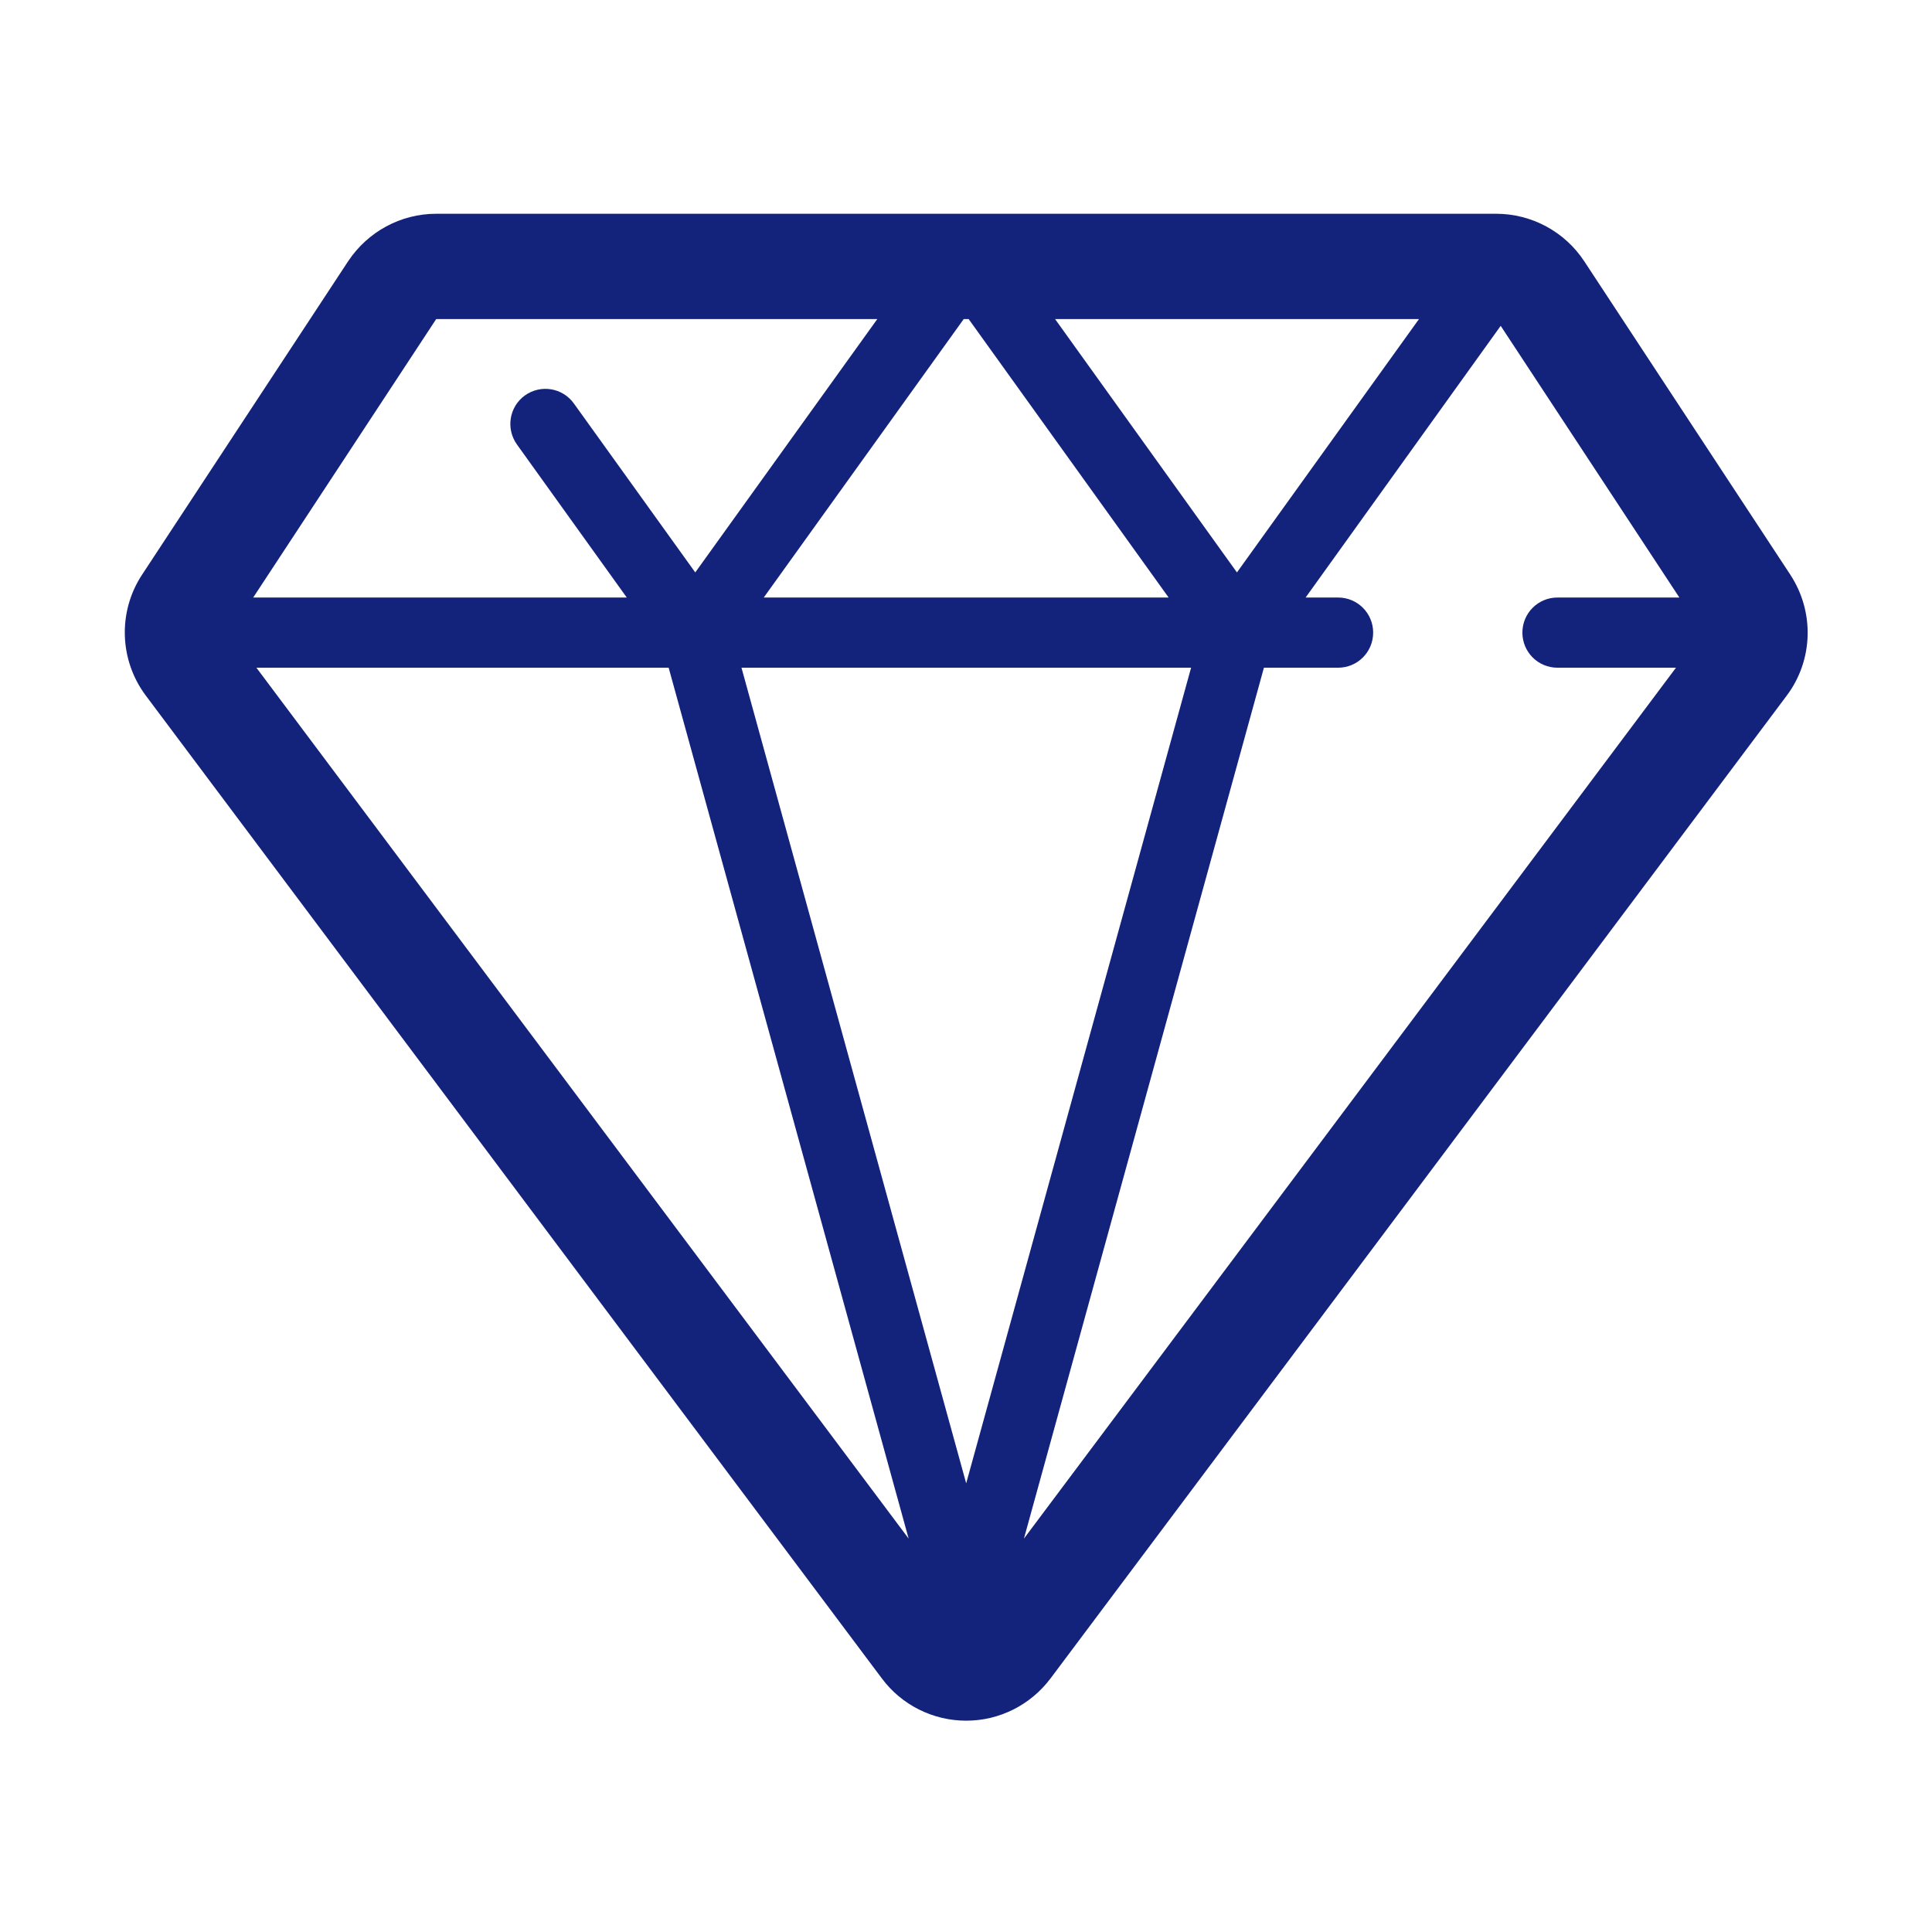
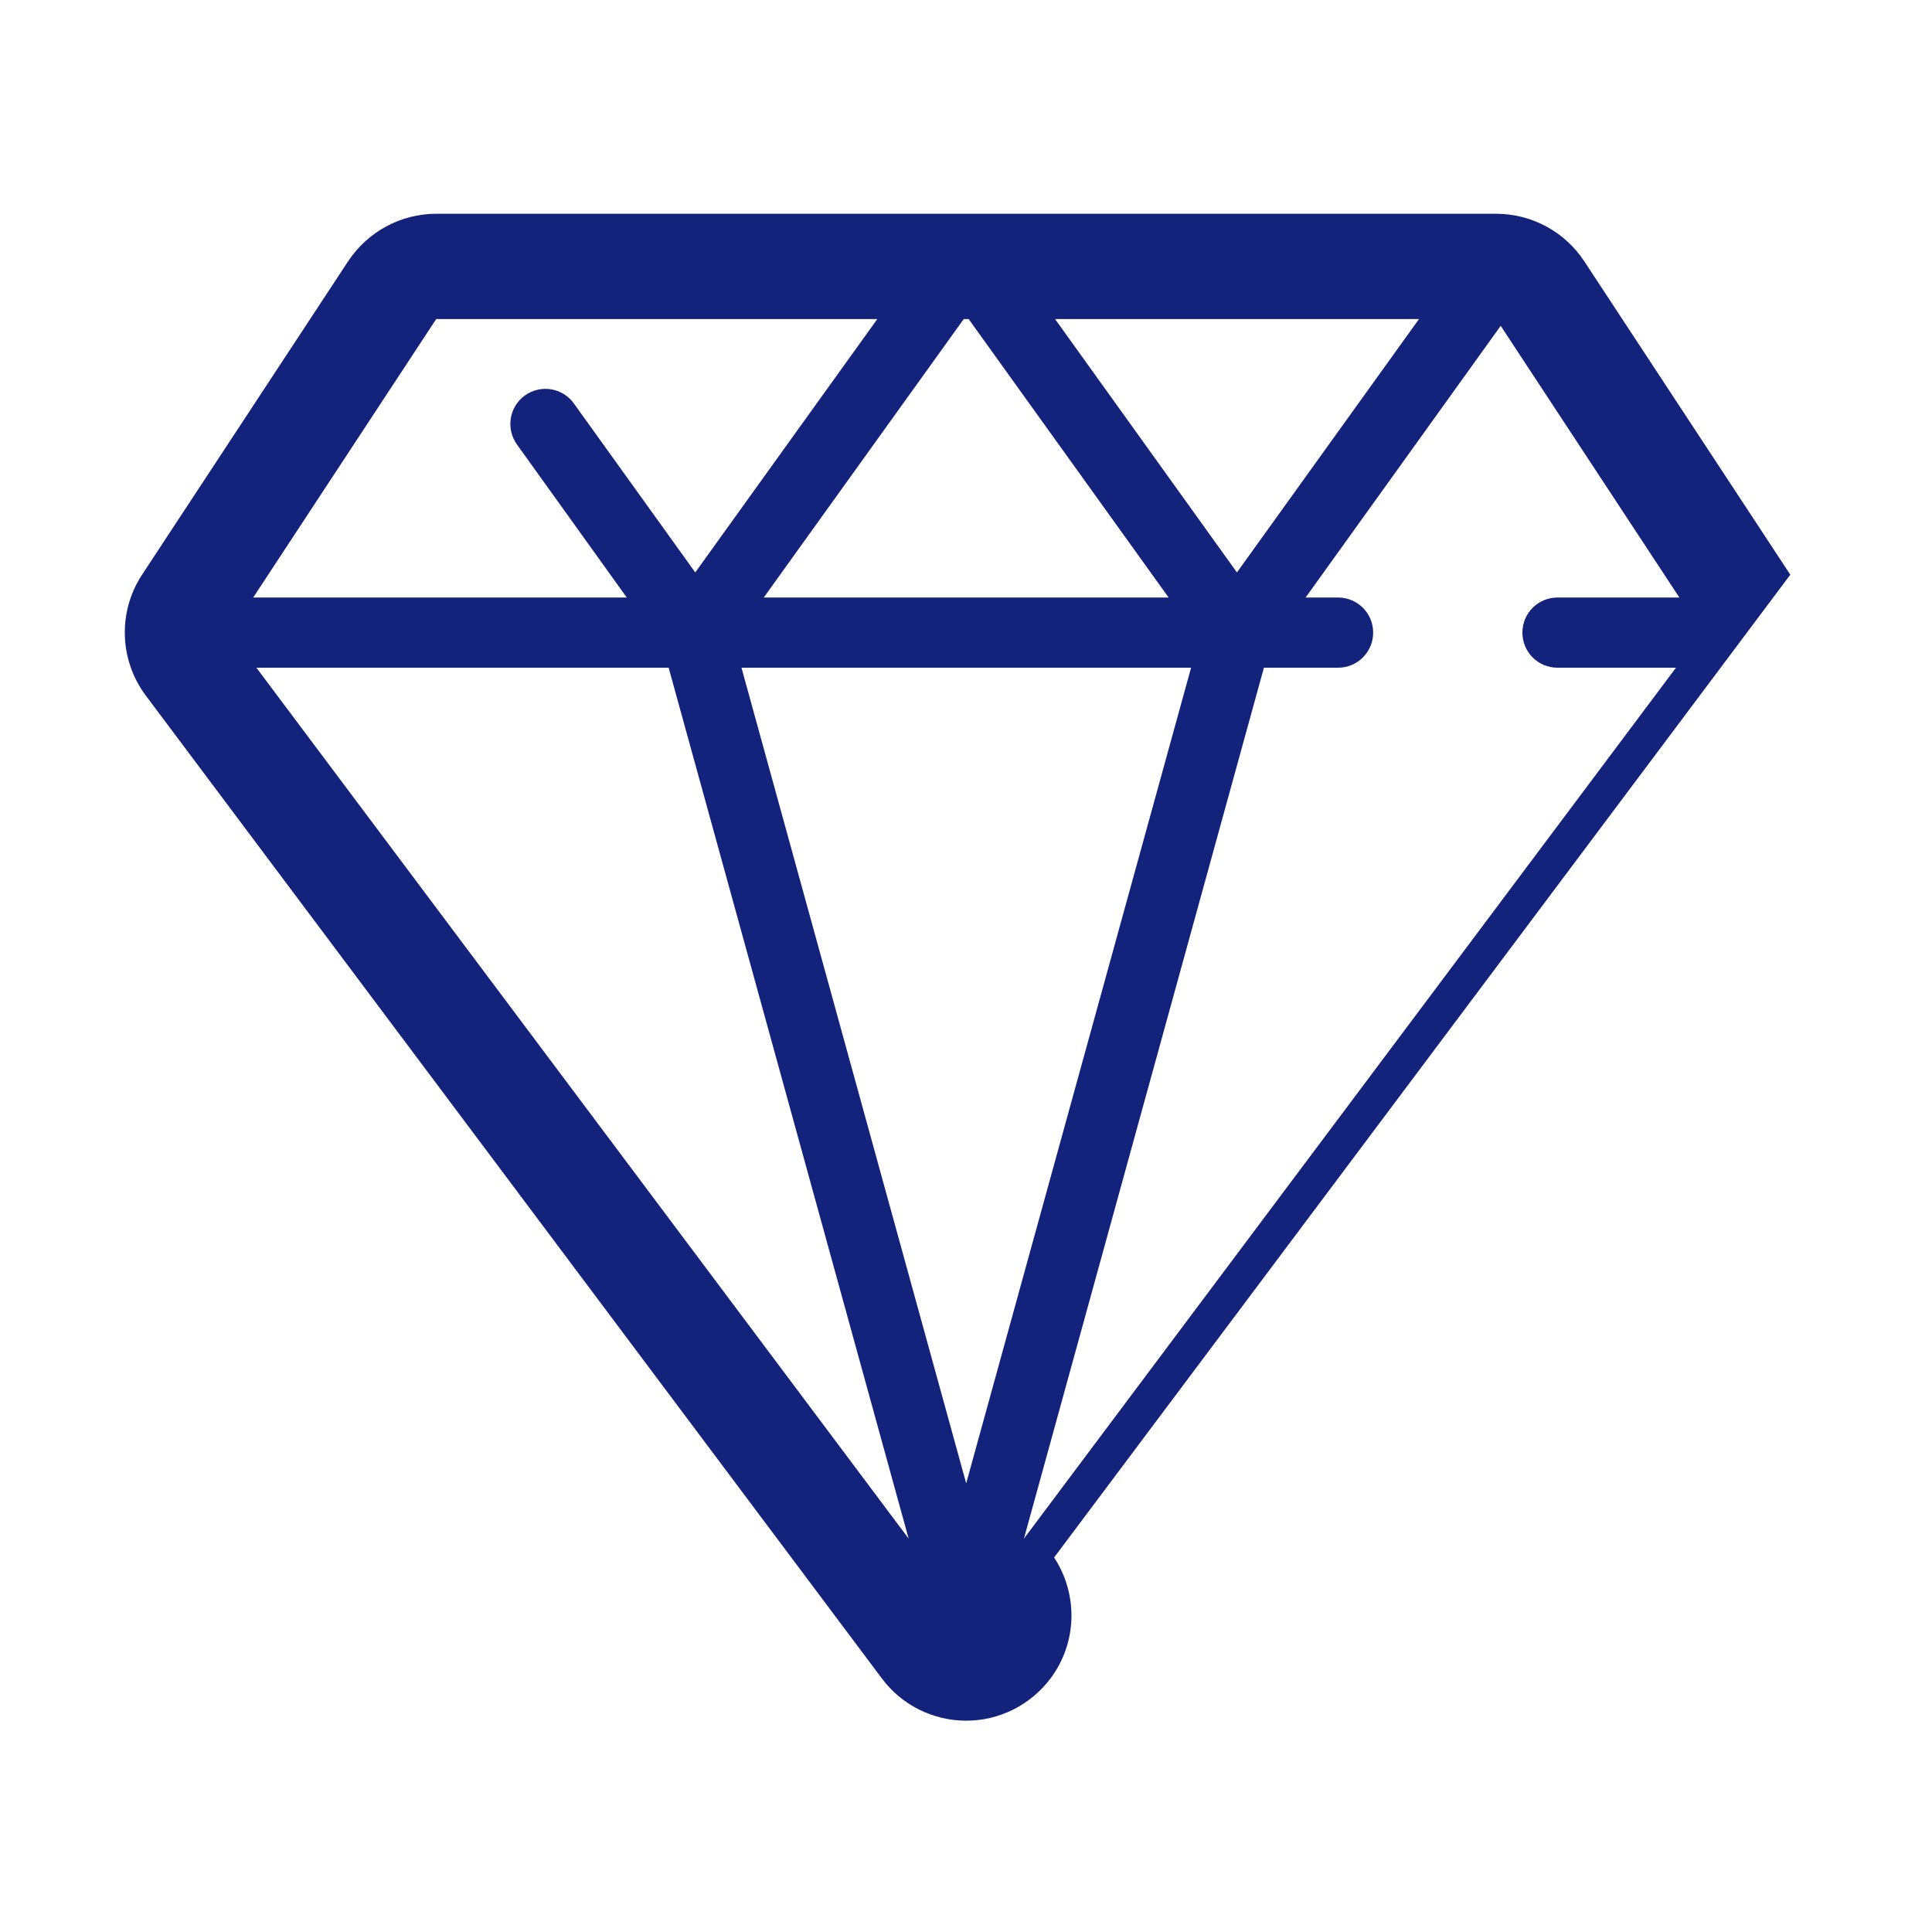
<svg xmlns="http://www.w3.org/2000/svg" class="icon" width="48px" height="48.00px" viewBox="0 0 1024 1024" version="1.1">
-   <path fill="#13227a" d="M948.9 304.6L839.7 138.5c-10.3-15.7-27.9-25.2-46.7-25.2H231.2c-18.8 0-36.3 9.5-46.7 25.2L75.3 304.6c-12.9 19.6-12.1 45.3 2 64.1l390.1 520.9c10.5 14.1 27.1 22.4 44.7 22.4s34.1-8.3 44.7-22.4L947 368.7c14.1-18.8 14.8-44.4 1.9-64.1zM513.4 169.1l106 147.6H404.8l106-147.6h2.6z m117.9 184.8L512.1 786.2 393 353.9h238.3z m-72.1-184.8h192.9l-96.5 134.3-96.4-134.3z m-328 0H465l-96.5 134.3-64.3-89.5c-6-8.4-17.6-10.3-26-4.3-8.3 6-10.2 17.6-4.2 26l58.2 81.1h-198l97-147.6z m-95.3 184.8h218.5l127.2 461.6-345.7-461.6z m406.8 461.6l127.2-461.6h39.3c10.3 0 18.6-8.3 18.6-18.6s-8.3-18.6-18.6-18.6H692l103.4-144 94.7 144h-64.6c-10.3 0-18.6 8.3-18.6 18.6s8.3 18.6 18.6 18.6h62.8L542.7 815.5z" />
+   <path fill="#13227a" d="M948.9 304.6L839.7 138.5c-10.3-15.7-27.9-25.2-46.7-25.2H231.2c-18.8 0-36.3 9.5-46.7 25.2L75.3 304.6c-12.9 19.6-12.1 45.3 2 64.1l390.1 520.9c10.5 14.1 27.1 22.4 44.7 22.4s34.1-8.3 44.7-22.4c14.1-18.8 14.8-44.4 1.9-64.1zM513.4 169.1l106 147.6H404.8l106-147.6h2.6z m117.9 184.8L512.1 786.2 393 353.9h238.3z m-72.1-184.8h192.9l-96.5 134.3-96.4-134.3z m-328 0H465l-96.5 134.3-64.3-89.5c-6-8.4-17.6-10.3-26-4.3-8.3 6-10.2 17.6-4.2 26l58.2 81.1h-198l97-147.6z m-95.3 184.8h218.5l127.2 461.6-345.7-461.6z m406.8 461.6l127.2-461.6h39.3c10.3 0 18.6-8.3 18.6-18.6s-8.3-18.6-18.6-18.6H692l103.4-144 94.7 144h-64.6c-10.3 0-18.6 8.3-18.6 18.6s8.3 18.6 18.6 18.6h62.8L542.7 815.5z" />
</svg>